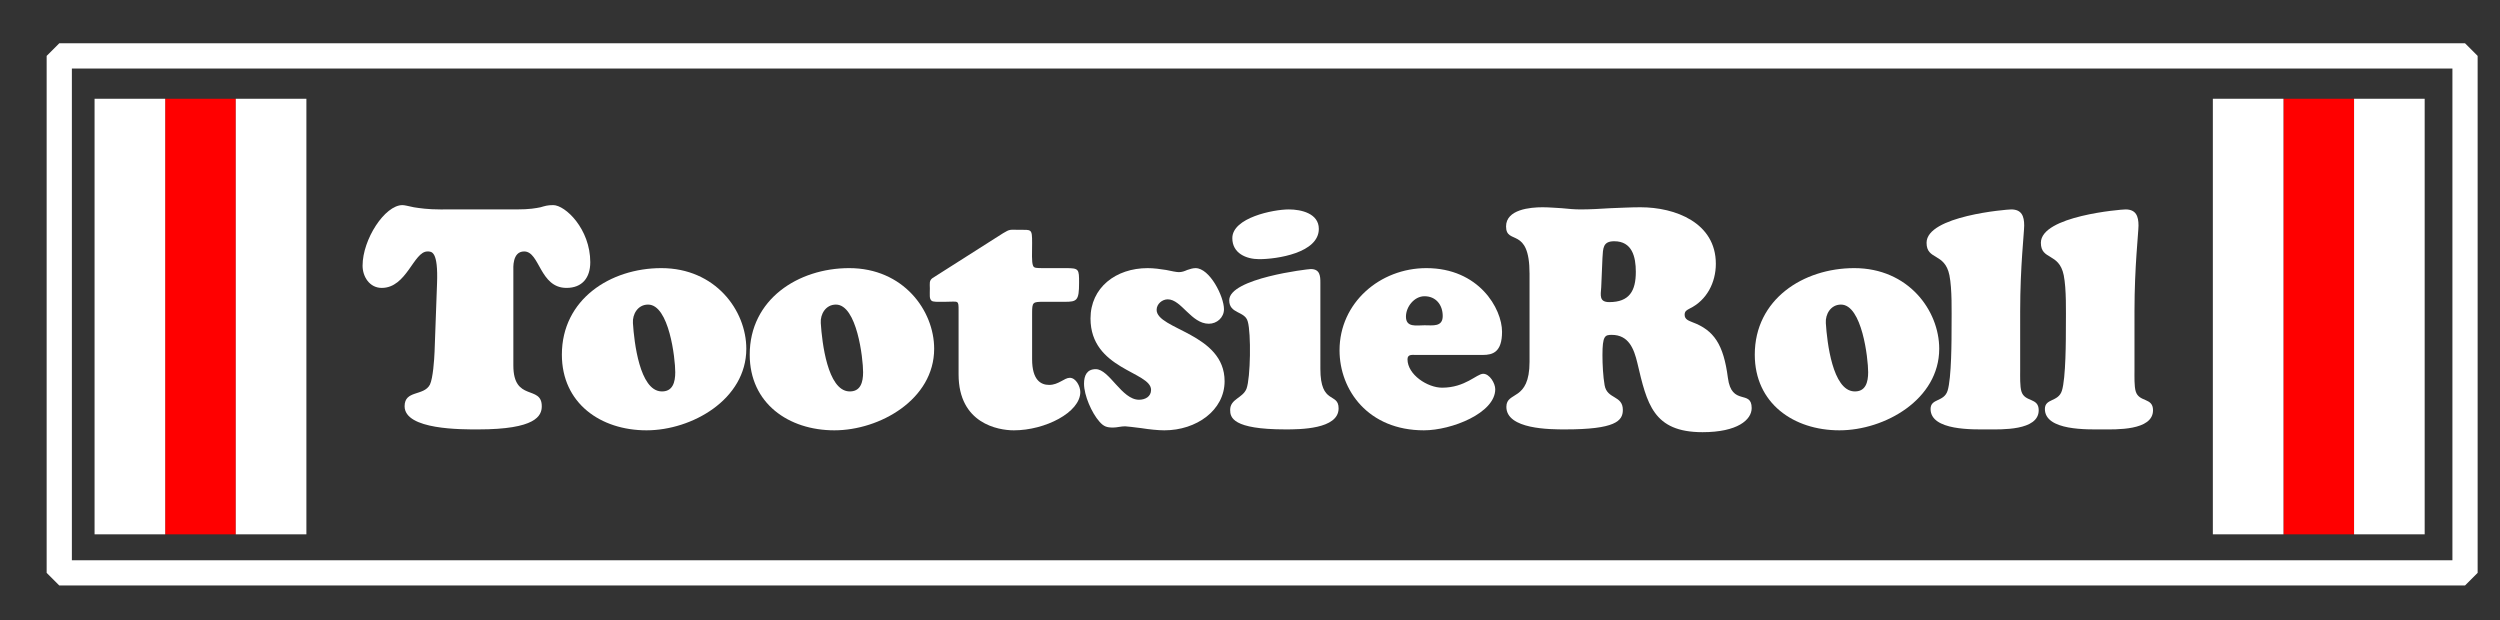
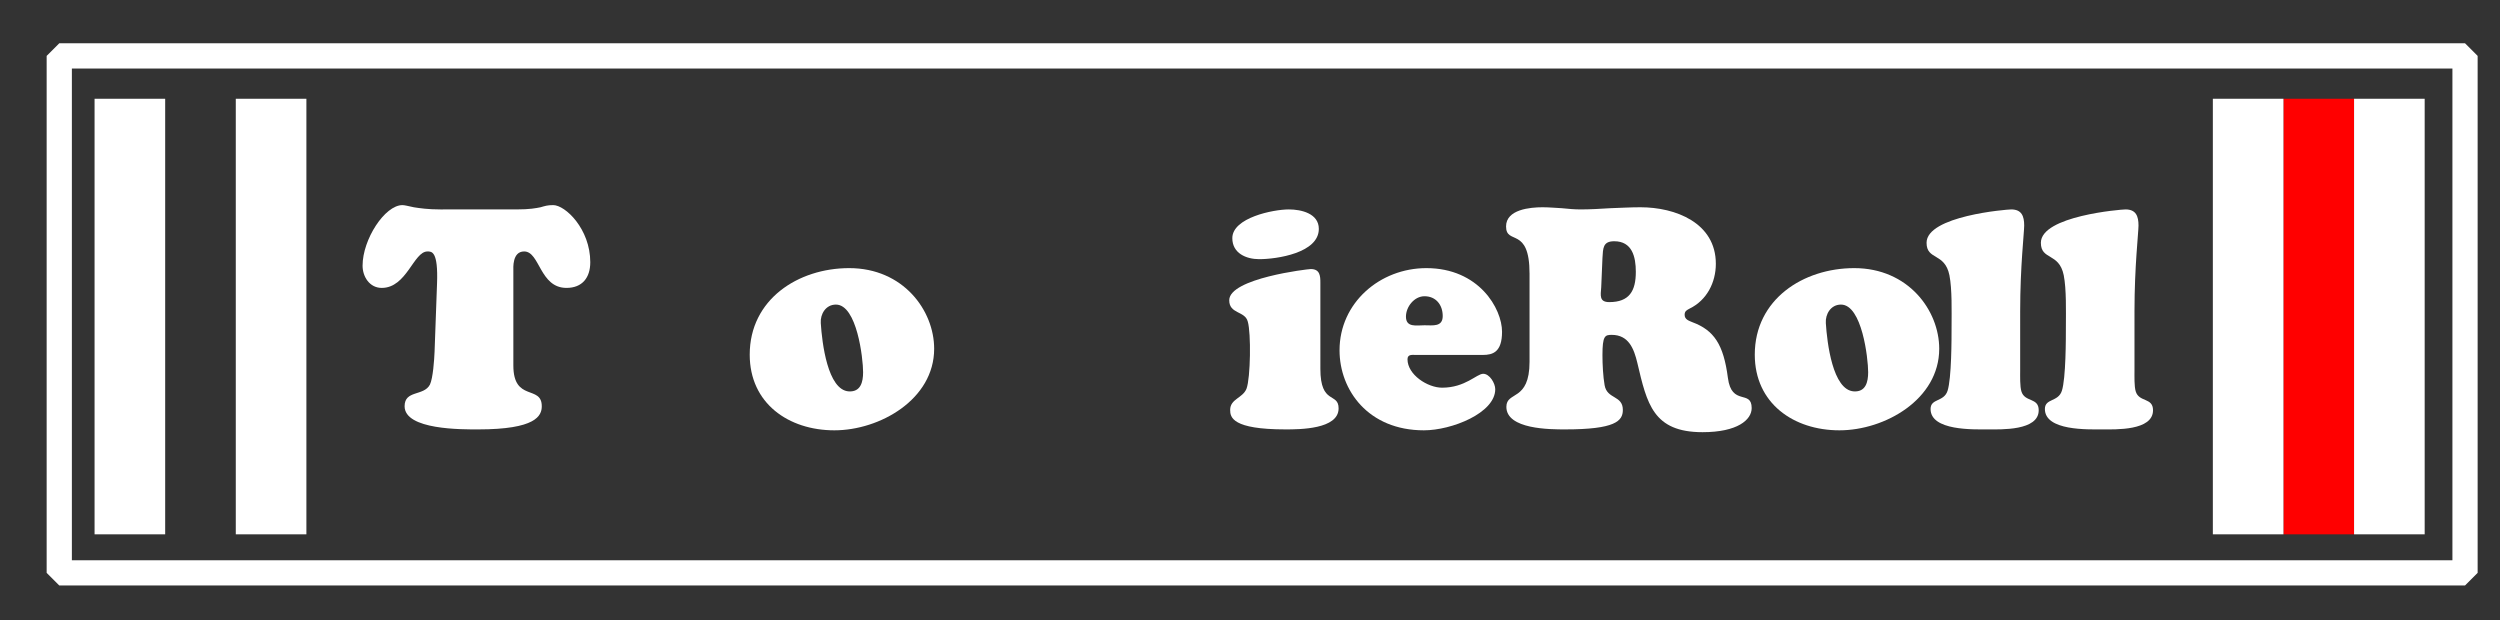
<svg xmlns="http://www.w3.org/2000/svg" xml:space="preserve" data-sanitized-enable-background="new 0 280.965 991.369 246.024" viewBox="0 280.965 991.369 246.024" height="246.024px" width="991.369px" y="0px" x="0px" id="Layer_1" version="1.1">
  <rect x="0" y="280.965" width="991.369" height="246.024" fill="#333333" stroke="none" />
  <desc>Created with Fabric.js 5.2.4</desc>
  <g transform="matrix(0 0 0 0 0 0)" id="_x34_cc5ebde-bb54-4a75-8da8-47c0041a7720">
</g>
  <g transform="matrix(1 0 0 1 500 181)" id="_x34_8169568-f306-4a5c-af96-aa42f3d3833e">
    <rect height="362" width="1000" fill="#FFFFFF" display="none" data-sanitized-vector-effect="non-scaling-stroke" y="-181" x="-500" />
  </g>
  <g transform="matrix(1 0 0 1 95.11 132.08)">
-     <path d="M-29.61,188.05h28v172.723h-28V188.05z" fill="#FF0000" data-sanitized-vector-effect="non-scaling-stroke" />
-   </g>
+     </g>
  <g transform="matrix(1 0 0 1 95.11 132.08)">
    <path d="M-1.61,188.048h28v172.723h-28V188.048z" fill="#FFFFFF" data-sanitized-vector-effect="non-scaling-stroke" />
  </g>
  <g transform="matrix(1 0 0 1 95.11 132.08)">
    <path d="M-57.61,188.048h28v172.723h-28V188.048z" fill="#FFFFFF" data-sanitized-vector-effect="non-scaling-stroke" />
  </g>
  <g transform="matrix(1 0 0 1 95.11 132.08)">
    <path d="M810.39,188.049h28v172.723h-28V188.049z" fill="#FF0000" data-sanitized-vector-effect="non-scaling-stroke" />
  </g>
  <g transform="matrix(1 0 0 1 95.11 132.08)">
    <path d="M838.39,188.047h28V360.77h-28V188.047z" fill="#FFFFFF" data-sanitized-vector-effect="non-scaling-stroke" />
  </g>
  <g transform="matrix(1 0 0 1 95.11 132.08)">
    <path d="M782.39,188.047h28V360.77h-28V188.047z" fill="#FFFFFF" data-sanitized-vector-effect="non-scaling-stroke" />
  </g>
  <g>
    <path d="M204.792,364.012c5.268,0,7.718-0.489,9.556-0.857c1.715-0.49,2.695-0.857,5.023-0.857   c4.778,0,14.702,9.434,14.702,22.665c0,6.125-3.186,10.168-9.434,10.168c-10.659,0-10.536-14.456-16.784-14.456   c-4.778,0-4.288,6.615-4.288,7.596v37.611c0,14.579,11.271,7.596,11.271,16.172c0,3.798-2.328,9.188-25.238,9.188   c-6.248,0-29.158,0.245-29.158-9.188c0-6.493,7.596-3.921,10.046-8.576c1.225-2.572,1.715-9.923,1.837-12.986l0.98-27.075   c0.49-12.863-2.083-12.741-3.798-12.741c-5.513,0-8.208,14.456-18.132,14.456c-4.778,0-7.596-4.41-7.596-8.82   c0-10.414,8.821-24.013,15.804-24.013c0.857,0,2.205,0.367,4.533,0.857c2.328,0.368,5.636,0.857,10.536,0.857H204.792z" fill="#FFFFFF" />
-     <path d="M222.808,421.593c0-21.93,19.235-34.304,39.449-34.304c21.44,0,33.691,16.785,33.691,31.977   c0,20.092-21.562,32.343-39.571,32.343C238.244,451.608,222.808,440.95,222.808,421.593z M256.989,401.746   c-4.043,0-6.248,3.798-6.003,7.351c0.49,7.719,2.695,26.585,11.148,27.075c4.656,0.245,5.636-3.675,5.636-7.596   C267.77,423.063,265.32,401.746,256.989,401.746z" fill="#FFFFFF" />
    <path d="M297.299,421.593c0-21.93,19.235-34.304,39.449-34.304c21.44,0,33.691,16.785,33.691,31.977   c0,20.092-21.562,32.343-39.571,32.343C312.735,451.608,297.299,440.95,297.299,421.593z M331.48,401.746   c-4.043,0-6.248,3.798-6.003,7.351c0.49,7.719,2.695,26.585,11.148,27.075c4.656,0.245,5.636-3.675,5.636-7.596   C342.261,423.063,339.811,401.746,331.48,401.746z" fill="#FFFFFF" />
-     <path d="M409.28,423.431c0,8.208,3.43,10.169,6.738,10.169c3.798,0,6.003-2.818,8.208-2.818   c2.45,0,4.166,3.431,4.166,5.636c0,8.086-13.966,15.191-26.34,15.191c-6.248,0-21.93-2.695-21.93-22.175v-25.237   c0-2.205,0-3.063-0.613-3.431c-0.612-0.367-1.96-0.122-4.778-0.122c-3.185,0-4.778,0.122-5.391-0.49   c-0.857-0.857-0.612-2.083-0.612-4.9c0-1.715-0.368-3.063,1.103-4.043l27.933-17.765c2.818-1.715,2.695-1.348,6.371-1.348   c4.9,0,5.146-0.49,5.146,5.146c0,3.798-0.245,7.596,0.367,9.066c0.368,0.979,1.225,0.979,4.411,0.979h8.576   c5.268,0,5.268,0.368,5.268,5.881c0,6.983-0.857,7.474-5.635,7.474h-8.454c-4.288,0-4.533,0.122-4.533,4.533V423.431z" fill="#FFFFFF" />
-     <path d="M462.453,388.024c2.205,0.49,4.166,0.857,5.023,0.857c1.225,0,2.205-0.367,3.308-0.857   c1.103-0.367,2.205-0.735,3.308-0.735c5.636,0,11.271,11.271,11.271,16.295c0,3.308-2.817,5.758-6.003,5.758   c-6.983,0-10.904-9.679-16.294-9.679c-2.205,0-4.41,1.838-4.41,4.166c0,7.841,26.953,9.311,26.953,28.3   c0,11.517-11.148,19.479-23.89,19.479c-2.45,0-6.003-0.367-9.066-0.857c-3.063-0.367-5.758-0.735-6.493-0.735   c-0.857,0-1.592,0.123-2.45,0.245c-0.735,0.123-1.47,0.245-2.328,0.245c-2.45,0-3.675-0.367-5.391-2.327   c-3.063-3.431-6.125-10.414-6.125-15.069c0-3.186,1.103-5.758,4.655-5.758c5.391,0,10.291,12.128,17.152,12.128   c2.45,0,4.778-1.225,4.778-3.92c0-7.229-24.013-8.086-24.013-28.301c0-12.251,10.046-19.97,22.665-19.97   C457.553,387.289,460.125,387.657,462.453,388.024z" fill="#FFFFFF" />
    <path d="M523.59,427.229c0,14.457,7.228,9.188,7.228,15.682c0,8.331-15.559,8.331-21.071,8.331   c-21.073,0-21.93-4.778-21.93-7.719c0-4.41,5.023-4.655,6.493-8.453c1.593-4.288,1.837-22.052,0.49-26.585   c-1.103-4.288-7.351-2.94-7.351-8.453c0-8.699,31.118-12.374,32.344-12.374c3.675,0,3.798,2.817,3.798,5.391V427.229z    M499.332,383.736c-5.146,0-10.659-2.327-10.659-8.331c0-8.085,16.171-11.394,22.419-11.394c4.901,0,11.884,1.593,11.884,7.719   C522.977,381.286,506.315,383.736,499.332,383.736z" fill="#FFFFFF" />
    <path d="M561.449,421.716c-1.348,0-3.309-0.368-3.309,1.715c0,6.126,7.964,11.271,13.722,11.271   c9.188,0,13.722-5.514,16.294-5.514c2.573,0,4.778,3.798,4.778,6.126c0,9.434-17.274,16.294-28.301,16.294   c-22.052,0-33.445-15.927-33.445-31.73c0-18.867,16.049-32.589,34.426-32.589c20.827,0,30.016,16.05,30.016,25.238   c0,8.086-3.676,9.188-7.596,9.188H561.449z M572.107,406.279c0-4.411-2.695-7.841-7.229-7.841c-4.043,0-7.351,4.165-7.351,8.086   c0,4.41,4.166,3.43,7.351,3.43C568.188,409.954,572.107,410.689,572.107,406.279z" fill="#FFFFFF" />
    <path d="M606.536,389.495c0-18.99-9.312-11.149-9.312-18.745c0-6.738,9.557-7.596,14.457-7.596   c2.572,0,5.022,0.245,7.596,0.368c2.45,0.244,5.022,0.489,7.474,0.489c3.92,0,7.841-0.245,11.884-0.489   c3.92-0.123,7.963-0.368,11.883-0.368c13.845,0,29.894,6.126,29.894,22.42c0,7.351-3.553,14.457-10.413,17.765   c-1.104,0.612-1.961,0.979-1.961,2.45c0,1.838,1.593,2.327,3.063,2.94c8.575,3.186,12.373,8.82,14.089,22.052   c1.47,11.394,9.434,4.533,9.434,12.007c0,4.655-5.636,9.556-19.479,9.556c-19.603,0-22.053-11.271-25.851-27.442   c-1.348-5.636-3.431-11.149-10.169-11.149c-2.695,0-3.675,0.368-3.675,8.086c0,3.553,0.245,8.454,0.857,11.884   c0.98,5.636,7.229,3.921,7.229,9.801c0,4.411-3.063,7.719-22.91,7.719c-5.881,0-23.277,0-23.277-8.943   c0-6.371,9.188-1.96,9.188-17.887V389.495z M634.959,394.886c-0.245,3.185-0.857,5.88,3.186,5.88   c7.963,0,10.536-4.41,10.536-12.006c0-6.003-1.471-12.129-8.576-12.129c-4.533,0-4.41,2.817-4.655,6.616L634.959,394.886z" fill="#FFFFFF" />
    <path d="M695.853,421.593c0-21.93,19.234-34.304,39.449-34.304c21.439,0,33.691,16.785,33.691,31.977   c0,20.092-21.563,32.343-39.572,32.343C711.289,451.608,695.853,440.95,695.853,421.593z M730.034,401.746   c-4.043,0-6.249,3.798-6.004,7.351c0.49,7.719,2.695,26.585,11.149,27.075c4.655,0.245,5.635-3.675,5.635-7.596   C740.814,423.063,738.364,401.746,730.034,401.746z" fill="#FFFFFF" />
    <path d="M801.095,427.964c0,2.205-0.123,6.248,0.49,8.208c1.348,4.411,6.86,2.328,6.86,7.474   c0,8.208-14.946,7.596-20.215,7.596c-5.513,0-22.665,0.612-22.665-8.086c0-4.288,5.269-2.695,6.738-7.229   c1.593-5.022,1.593-20.337,1.593-26.34c0-4.778,0.245-13.967-0.857-19.479c-1.838-9.066-9.065-5.881-9.065-12.864   c0-10.658,31.853-13.231,33.568-13.231c4.165,0,5.146,2.695,5.146,6.371c0,2.817-1.593,16.294-1.593,33.813V427.964z" fill="#FFFFFF" />
    <path d="M846.425,427.964c0,2.205-0.123,6.248,0.49,8.208c1.348,4.411,6.86,2.328,6.86,7.474   c0,8.208-14.946,7.596-20.215,7.596c-5.513,0-22.665,0.612-22.665-8.086c0-4.288,5.269-2.695,6.738-7.229   c1.593-5.022,1.593-20.337,1.593-26.34c0-4.778,0.245-13.967-0.857-19.479c-1.838-9.066-9.065-5.881-9.065-12.864   c0-10.658,31.853-13.231,33.568-13.231c4.165,0,5.146,2.695,5.146,6.371c0,2.817-1.593,16.294-1.593,33.813V427.964z" fill="#FFFFFF" />
  </g>
  <rect height="205" width="954" stroke-miterlimit="10" stroke-linejoin="bevel" stroke-width="10" stroke="#FFFFFF" fill="none" y="303.13" x="23.5" />
</svg>